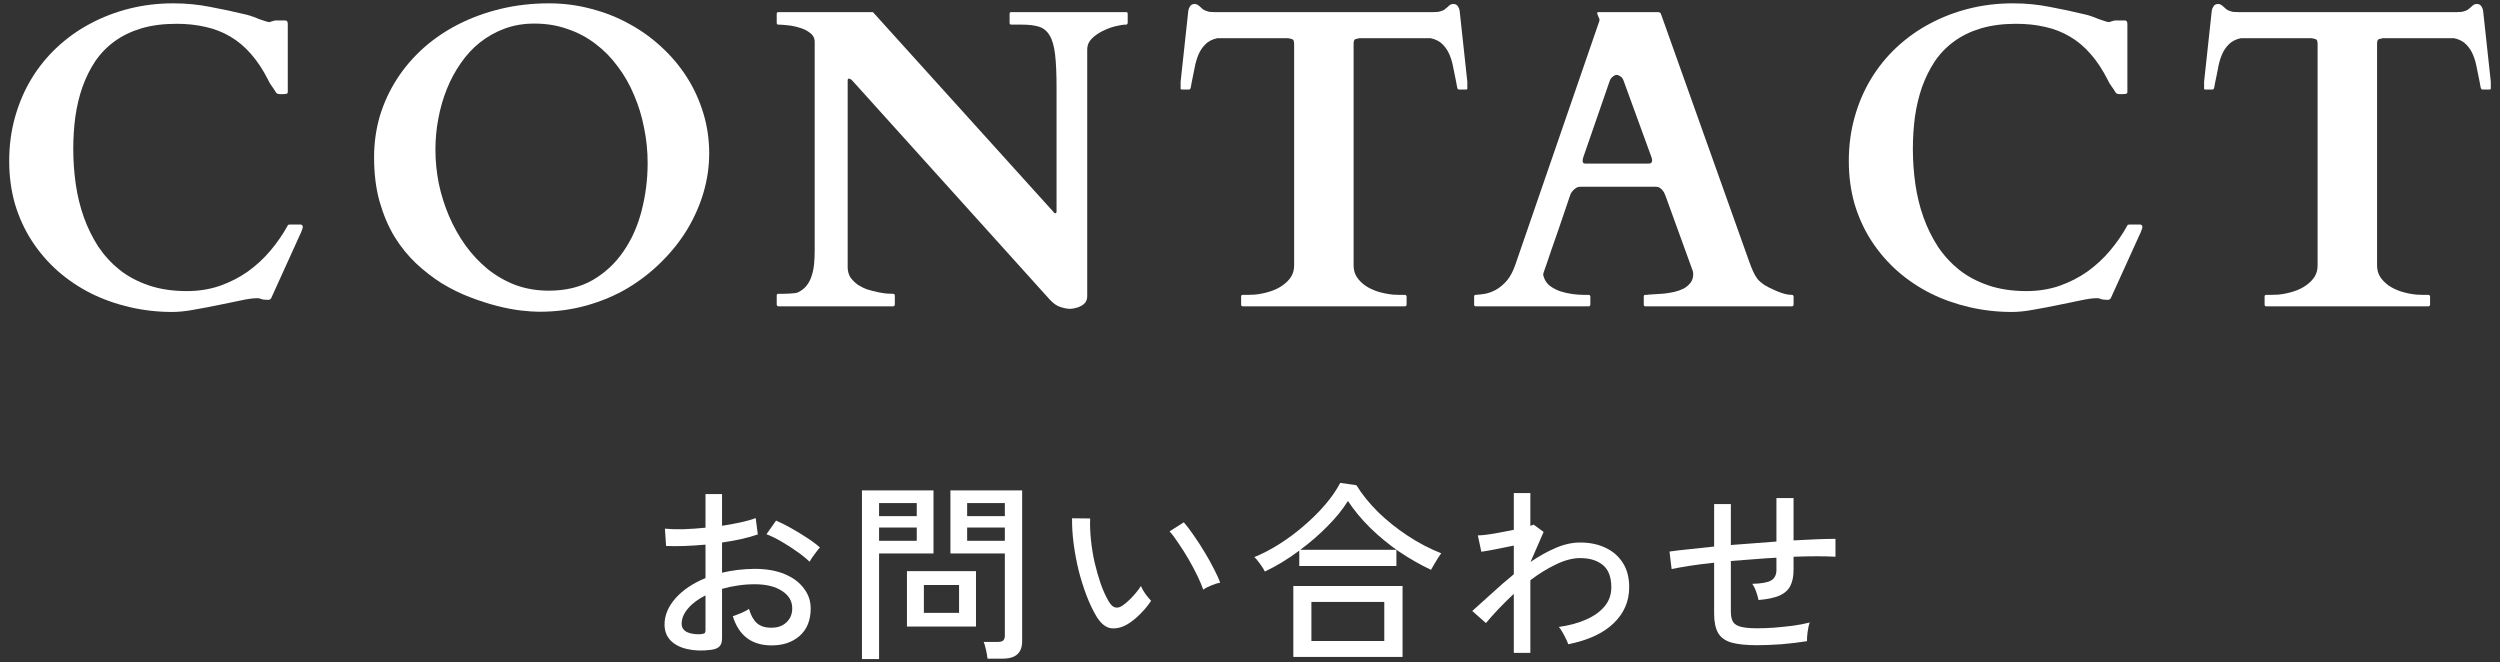
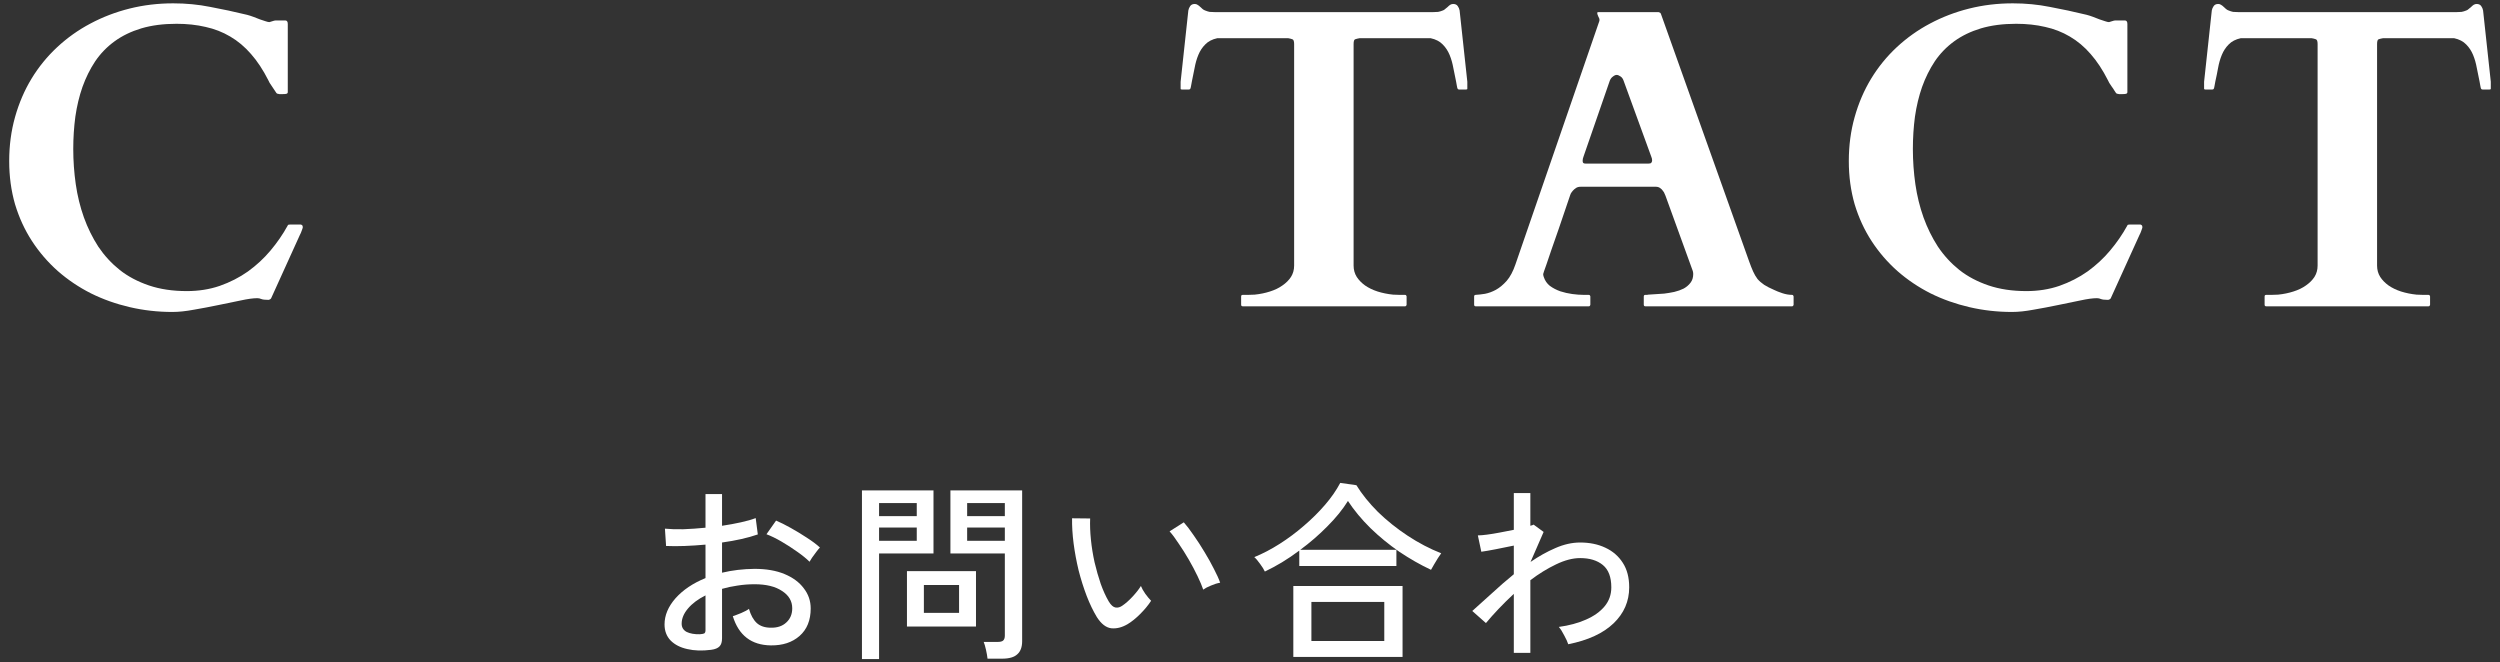
<svg xmlns="http://www.w3.org/2000/svg" width="234" height="62" viewBox="0 0 234 62" fill="none">
  <rect x="0" y="0" width="234" height="62" fill="#333333" stroke="none" />
  <path d="M216.928 4.121C216.928 3.848 216.869 3.698 216.752 3.672C216.648 3.633 216.518 3.6 216.361 3.574H209.74C209.258 3.679 208.881 3.874 208.607 4.16C208.334 4.434 208.119 4.759 207.963 5.137C207.807 5.514 207.689 5.925 207.611 6.367C207.533 6.797 207.449 7.214 207.357 7.617C207.331 7.735 207.305 7.878 207.279 8.047C207.253 8.203 207.227 8.294 207.201 8.32C207.175 8.36 207.13 8.379 207.064 8.379H206.42C206.342 8.379 206.303 8.353 206.303 8.301V7.656L207.025 0.977C207.051 0.833 207.11 0.697 207.201 0.567C207.292 0.436 207.436 0.371 207.631 0.371C207.722 0.371 207.807 0.397 207.885 0.449C207.976 0.501 208.061 0.567 208.139 0.645C208.217 0.71 208.288 0.775 208.354 0.84C208.432 0.905 208.51 0.951 208.588 0.977C208.744 1.042 208.887 1.087 209.018 1.113C209.161 1.126 209.317 1.133 209.486 1.133H229.955C230.124 1.133 230.274 1.126 230.404 1.113C230.548 1.087 230.697 1.042 230.854 0.977C230.932 0.951 231.003 0.905 231.068 0.84C231.146 0.775 231.225 0.71 231.303 0.645C231.381 0.567 231.459 0.501 231.537 0.449C231.628 0.397 231.719 0.371 231.811 0.371C232.006 0.371 232.149 0.436 232.24 0.567C232.331 0.697 232.39 0.833 232.416 0.977L233.139 7.656V8.301C233.139 8.353 233.1 8.379 233.021 8.379H232.377C232.312 8.379 232.266 8.36 232.24 8.32C232.214 8.294 232.188 8.203 232.162 8.047C232.136 7.878 232.11 7.735 232.084 7.617C231.993 7.214 231.908 6.797 231.83 6.367C231.752 5.925 231.635 5.514 231.479 5.137C231.322 4.759 231.107 4.434 230.834 4.16C230.561 3.874 230.183 3.679 229.701 3.574H223.061C222.904 3.6 222.768 3.633 222.65 3.672C222.546 3.698 222.494 3.848 222.494 4.121V24.863C222.494 25.254 222.592 25.606 222.787 25.918C222.982 26.218 223.243 26.485 223.568 26.719C223.907 26.953 224.298 27.142 224.74 27.285C225.196 27.428 225.678 27.526 226.186 27.578C226.329 27.591 226.511 27.598 226.732 27.598C226.954 27.598 227.143 27.598 227.299 27.598C227.364 27.598 227.403 27.617 227.416 27.656C227.442 27.695 227.455 27.728 227.455 27.754V28.516C227.455 28.542 227.442 28.574 227.416 28.613C227.403 28.652 227.364 28.672 227.299 28.672H212.123C212.058 28.672 212.012 28.652 211.986 28.613C211.973 28.574 211.967 28.542 211.967 28.516V27.754C211.967 27.728 211.973 27.695 211.986 27.656C212.012 27.617 212.058 27.598 212.123 27.598C212.266 27.598 212.449 27.598 212.67 27.598C212.904 27.598 213.093 27.591 213.236 27.578C213.744 27.526 214.219 27.428 214.662 27.285C215.118 27.142 215.508 26.953 215.834 26.719C216.173 26.485 216.439 26.218 216.635 25.918C216.83 25.606 216.928 25.254 216.928 24.863V4.121Z" fill="white" />
  <path d="M173.049 15.078C173.049 13.62 173.231 12.246 173.596 10.957C173.96 9.655 174.475 8.457 175.139 7.363C175.803 6.27 176.604 5.287 177.541 4.414C178.479 3.542 179.514 2.806 180.646 2.207C181.792 1.595 183.016 1.126 184.318 0.801C185.62 0.475 186.981 0.313 188.4 0.313C189.598 0.313 190.751 0.423 191.857 0.645C192.977 0.853 194.13 1.1 195.314 1.387C195.51 1.439 195.712 1.504 195.92 1.582C196.141 1.66 196.343 1.738 196.525 1.817C196.721 1.882 196.896 1.94 197.053 1.992C197.209 2.044 197.326 2.07 197.404 2.07C197.43 2.07 197.515 2.044 197.658 1.992C197.814 1.94 197.925 1.914 197.99 1.914H198.889C199.045 1.914 199.123 2.025 199.123 2.246V8.613C199.123 8.692 199.09 8.744 199.025 8.77C198.973 8.796 198.85 8.809 198.654 8.809C198.615 8.809 198.511 8.809 198.342 8.809C198.186 8.796 198.088 8.757 198.049 8.692C198.023 8.652 197.971 8.574 197.893 8.457C197.827 8.34 197.749 8.223 197.658 8.106C197.58 7.975 197.502 7.858 197.424 7.754C197.359 7.637 197.32 7.559 197.307 7.52C196.812 6.543 196.271 5.723 195.686 5.059C195.1 4.382 194.449 3.835 193.732 3.418C193.029 3.001 192.261 2.702 191.428 2.52C190.594 2.324 189.689 2.227 188.713 2.227C187.476 2.227 186.376 2.37 185.412 2.656C184.462 2.943 183.628 3.346 182.912 3.867C182.196 4.388 181.59 5.013 181.096 5.742C180.614 6.471 180.217 7.272 179.904 8.145C179.605 9.004 179.383 9.929 179.24 10.918C179.11 11.895 179.045 12.904 179.045 13.945C179.045 15.052 179.123 16.152 179.279 17.246C179.436 18.327 179.689 19.362 180.041 20.352C180.393 21.328 180.842 22.24 181.389 23.086C181.949 23.919 182.619 24.649 183.4 25.274C184.182 25.886 185.093 26.367 186.135 26.719C187.176 27.07 188.355 27.246 189.67 27.246C190.777 27.246 191.805 27.084 192.756 26.758C193.719 26.419 194.598 25.97 195.393 25.41C196.187 24.837 196.89 24.186 197.502 23.457C198.127 22.715 198.661 21.94 199.104 21.133C199.13 21.068 199.156 21.035 199.182 21.035C199.221 21.022 199.273 21.016 199.338 21.016H200.334C200.373 21.016 200.412 21.035 200.451 21.074C200.503 21.1 200.529 21.166 200.529 21.27C200.529 21.309 200.497 21.413 200.432 21.582C200.38 21.738 200.321 21.875 200.256 21.992L197.561 27.93C197.535 27.969 197.495 28.001 197.443 28.027C197.391 28.053 197.346 28.067 197.307 28.067C196.994 28.067 196.773 28.041 196.643 27.988C196.525 27.936 196.402 27.91 196.271 27.91C195.881 27.91 195.36 27.982 194.709 28.125C194.071 28.255 193.374 28.399 192.619 28.555C191.877 28.711 191.122 28.854 190.354 28.985C189.598 29.128 188.921 29.199 188.322 29.199C186.955 29.199 185.627 29.05 184.338 28.75C183.049 28.451 181.838 28.021 180.705 27.461C179.572 26.888 178.537 26.192 177.6 25.371C176.662 24.538 175.855 23.6 175.178 22.559C174.501 21.517 173.973 20.371 173.596 19.121C173.231 17.858 173.049 16.511 173.049 15.078Z" fill="white" />
  <path d="M137.979 27.754C137.979 27.65 138.031 27.598 138.135 27.598C138.382 27.585 138.669 27.552 138.994 27.5C139.333 27.435 139.671 27.311 140.01 27.129C140.361 26.934 140.7 26.654 141.025 26.289C141.351 25.912 141.624 25.397 141.846 24.746L149.697 1.973C149.697 1.986 149.697 1.979 149.697 1.953C149.71 1.927 149.717 1.901 149.717 1.875C149.717 1.784 149.678 1.673 149.6 1.543C149.535 1.4 149.502 1.296 149.502 1.231C149.502 1.165 149.528 1.133 149.58 1.133H155.244C155.27 1.146 155.303 1.159 155.342 1.172C155.394 1.185 155.433 1.224 155.459 1.289L163.721 24.473C163.851 24.837 163.975 25.15 164.092 25.41C164.209 25.671 164.346 25.905 164.502 26.113C164.671 26.309 164.88 26.491 165.127 26.66C165.374 26.817 165.693 26.979 166.084 27.149C166.266 27.24 166.514 27.337 166.826 27.442C167.139 27.546 167.438 27.598 167.725 27.598C167.79 27.598 167.829 27.617 167.842 27.656C167.868 27.695 167.881 27.735 167.881 27.774V28.516C167.881 28.542 167.868 28.574 167.842 28.613C167.829 28.652 167.79 28.672 167.725 28.672H154.014C153.949 28.672 153.903 28.652 153.877 28.613C153.864 28.574 153.857 28.542 153.857 28.516V27.754C153.857 27.728 153.864 27.695 153.877 27.656C153.903 27.617 153.949 27.598 154.014 27.598C154.066 27.598 154.118 27.598 154.17 27.598C154.222 27.585 154.261 27.578 154.287 27.578C154.43 27.565 154.632 27.552 154.893 27.539C155.166 27.526 155.459 27.507 155.771 27.481C156.084 27.442 156.396 27.39 156.709 27.324C157.035 27.246 157.327 27.142 157.588 27.012C157.848 26.869 158.063 26.686 158.232 26.465C158.402 26.244 158.486 25.97 158.486 25.645C158.486 25.567 158.473 25.475 158.447 25.371L155.889 18.32C155.876 18.294 155.85 18.236 155.811 18.145C155.785 18.053 155.732 17.962 155.654 17.871C155.589 17.767 155.498 17.676 155.381 17.598C155.277 17.52 155.146 17.481 154.99 17.481H147.939C147.77 17.481 147.627 17.52 147.51 17.598C147.393 17.676 147.295 17.761 147.217 17.852C147.139 17.943 147.074 18.034 147.021 18.125C146.982 18.216 146.963 18.268 146.963 18.281C146.546 19.505 146.195 20.541 145.908 21.387C145.622 22.22 145.381 22.91 145.186 23.457C145.003 24.004 144.86 24.427 144.756 24.727C144.652 25.026 144.574 25.247 144.521 25.391C144.482 25.521 144.456 25.606 144.443 25.645C144.443 25.671 144.443 25.684 144.443 25.684C144.443 25.723 144.45 25.768 144.463 25.82C144.476 25.86 144.489 25.899 144.502 25.938C144.606 26.263 144.795 26.537 145.068 26.758C145.355 26.966 145.68 27.136 146.045 27.266C146.41 27.383 146.781 27.468 147.158 27.52C147.549 27.572 147.894 27.598 148.193 27.598H148.701C148.766 27.598 148.805 27.617 148.818 27.656C148.844 27.695 148.857 27.728 148.857 27.754V28.516C148.857 28.542 148.844 28.574 148.818 28.613C148.805 28.652 148.766 28.672 148.701 28.672H138.135C138.031 28.672 137.979 28.62 137.979 28.516V27.754ZM148.213 14.668C148.187 14.733 148.167 14.798 148.154 14.863C148.141 14.928 148.135 14.994 148.135 15.059C148.135 15.137 148.154 15.202 148.193 15.254C148.232 15.293 148.311 15.313 148.428 15.313H154.287C154.43 15.313 154.521 15.287 154.561 15.235C154.613 15.169 154.639 15.098 154.639 15.02C154.639 14.955 154.632 14.896 154.619 14.844C154.606 14.792 154.587 14.733 154.561 14.668L151.963 7.539C151.898 7.357 151.8 7.227 151.67 7.149C151.54 7.057 151.423 7.012 151.318 7.012C151.214 7.012 151.097 7.064 150.967 7.168C150.837 7.259 150.739 7.389 150.674 7.559L148.213 14.668Z" fill="white" />
  <path d="M121.131 4.121C121.131 3.848 121.072 3.698 120.955 3.672C120.851 3.633 120.721 3.6 120.564 3.574H113.943C113.462 3.679 113.084 3.874 112.811 4.16C112.537 4.434 112.322 4.759 112.166 5.137C112.01 5.514 111.893 5.925 111.814 6.367C111.736 6.797 111.652 7.214 111.561 7.617C111.535 7.735 111.508 7.878 111.482 8.047C111.456 8.203 111.43 8.294 111.404 8.32C111.378 8.36 111.333 8.379 111.268 8.379H110.623C110.545 8.379 110.506 8.353 110.506 8.301V7.656L111.229 0.977C111.255 0.833 111.313 0.697 111.404 0.567C111.495 0.436 111.639 0.371 111.834 0.371C111.925 0.371 112.01 0.397 112.088 0.449C112.179 0.501 112.264 0.567 112.342 0.645C112.42 0.71 112.492 0.775 112.557 0.84C112.635 0.905 112.713 0.951 112.791 0.977C112.947 1.042 113.09 1.087 113.221 1.113C113.364 1.126 113.52 1.133 113.689 1.133H134.158C134.327 1.133 134.477 1.126 134.607 1.113C134.751 1.087 134.9 1.042 135.057 0.977C135.135 0.951 135.206 0.905 135.271 0.84C135.35 0.775 135.428 0.71 135.506 0.645C135.584 0.567 135.662 0.501 135.74 0.449C135.831 0.397 135.923 0.371 136.014 0.371C136.209 0.371 136.352 0.436 136.443 0.567C136.535 0.697 136.593 0.833 136.619 0.977L137.342 7.656V8.301C137.342 8.353 137.303 8.379 137.225 8.379H136.58C136.515 8.379 136.469 8.36 136.443 8.32C136.417 8.294 136.391 8.203 136.365 8.047C136.339 7.878 136.313 7.735 136.287 7.617C136.196 7.214 136.111 6.797 136.033 6.367C135.955 5.925 135.838 5.514 135.682 5.137C135.525 4.759 135.311 4.434 135.037 4.16C134.764 3.874 134.386 3.679 133.904 3.574H127.264C127.107 3.6 126.971 3.633 126.854 3.672C126.749 3.698 126.697 3.848 126.697 4.121V24.863C126.697 25.254 126.795 25.606 126.99 25.918C127.186 26.218 127.446 26.485 127.771 26.719C128.11 26.953 128.501 27.142 128.943 27.285C129.399 27.428 129.881 27.526 130.389 27.578C130.532 27.591 130.714 27.598 130.936 27.598C131.157 27.598 131.346 27.598 131.502 27.598C131.567 27.598 131.606 27.617 131.619 27.656C131.645 27.695 131.658 27.728 131.658 27.754V28.516C131.658 28.542 131.645 28.574 131.619 28.613C131.606 28.652 131.567 28.672 131.502 28.672H116.326C116.261 28.672 116.215 28.652 116.189 28.613C116.176 28.574 116.17 28.542 116.17 28.516V27.754C116.17 27.728 116.176 27.695 116.189 27.656C116.215 27.617 116.261 27.598 116.326 27.598C116.469 27.598 116.652 27.598 116.873 27.598C117.107 27.598 117.296 27.591 117.439 27.578C117.947 27.526 118.423 27.428 118.865 27.285C119.321 27.142 119.712 26.953 120.037 26.719C120.376 26.485 120.643 26.218 120.838 25.918C121.033 25.606 121.131 25.254 121.131 24.863V4.121Z" fill="white" />
-   <path d="M72.857 28.672C72.831 28.672 72.799 28.659 72.76 28.633C72.721 28.594 72.701 28.555 72.701 28.516V27.656C72.701 27.552 72.753 27.5 72.857 27.5C73.001 27.5 73.163 27.5 73.346 27.5C73.528 27.5 73.704 27.494 73.873 27.481C74.055 27.468 74.218 27.455 74.361 27.442C74.505 27.428 74.615 27.402 74.693 27.363C75.019 27.207 75.286 26.999 75.494 26.738C75.703 26.478 75.859 26.178 75.963 25.84C76.08 25.501 76.158 25.13 76.197 24.727C76.236 24.323 76.256 23.893 76.256 23.438V3.926C76.256 3.574 76.113 3.294 75.826 3.086C75.553 2.865 75.227 2.702 74.85 2.598C74.485 2.481 74.107 2.402 73.717 2.363C73.339 2.324 73.053 2.305 72.857 2.305C72.792 2.305 72.747 2.285 72.721 2.246C72.708 2.207 72.701 2.175 72.701 2.149V1.289C72.701 1.263 72.708 1.231 72.721 1.192C72.747 1.152 72.792 1.133 72.857 1.133H81.705L98.541 19.766C98.606 19.831 98.652 19.883 98.678 19.922C98.704 19.948 98.736 19.961 98.775 19.961C98.828 19.961 98.86 19.942 98.873 19.902C98.886 19.863 98.893 19.824 98.893 19.785V8.184C98.893 6.895 98.847 5.866 98.756 5.098C98.665 4.317 98.495 3.724 98.248 3.32C98.001 2.904 97.669 2.63 97.252 2.5C96.835 2.37 96.301 2.305 95.65 2.305H94.654C94.589 2.305 94.544 2.285 94.518 2.246C94.505 2.207 94.498 2.175 94.498 2.149V1.289C94.498 1.263 94.505 1.231 94.518 1.192C94.544 1.152 94.589 1.133 94.654 1.133H105.396C105.475 1.133 105.52 1.152 105.533 1.192C105.546 1.231 105.553 1.263 105.553 1.289V2.149C105.553 2.175 105.54 2.207 105.514 2.246C105.501 2.285 105.462 2.305 105.396 2.305C105.136 2.305 104.798 2.357 104.381 2.461C103.977 2.565 103.58 2.715 103.189 2.91C102.799 3.106 102.46 3.346 102.174 3.633C101.9 3.919 101.764 4.245 101.764 4.61V27.715C101.764 27.936 101.712 28.125 101.607 28.281C101.503 28.425 101.367 28.542 101.197 28.633C101.041 28.724 100.865 28.789 100.67 28.828C100.488 28.88 100.318 28.906 100.162 28.906C99.902 28.906 99.596 28.848 99.244 28.731C98.906 28.626 98.567 28.386 98.228 28.008L79.791 7.559C79.7 7.468 79.635 7.415 79.596 7.402C79.557 7.376 79.505 7.363 79.439 7.363C79.374 7.363 79.342 7.429 79.342 7.559V25C79.342 25.365 79.426 25.684 79.596 25.957C79.778 26.218 80.006 26.445 80.279 26.641C80.553 26.823 80.852 26.973 81.178 27.09C81.516 27.194 81.842 27.279 82.154 27.344C82.48 27.409 82.766 27.455 83.014 27.481C83.274 27.494 83.469 27.5 83.6 27.5C83.665 27.5 83.71 27.526 83.736 27.578C83.749 27.604 83.756 27.63 83.756 27.656V28.516C83.756 28.542 83.743 28.574 83.717 28.613C83.704 28.652 83.665 28.672 83.6 28.672H72.857Z" fill="white" />
-   <path d="M50.482 29.18C50.027 29.18 49.454 29.141 48.764 29.063C48.087 28.985 47.338 28.841 46.518 28.633C45.71 28.425 44.864 28.151 43.978 27.813C43.093 27.474 42.221 27.044 41.361 26.524C40.515 25.99 39.708 25.365 38.94 24.649C38.171 23.919 37.494 23.08 36.908 22.129C36.335 21.166 35.873 20.072 35.522 18.848C35.183 17.624 35.014 16.25 35.014 14.727C35.014 13.373 35.196 12.077 35.56 10.84C35.938 9.603 36.472 8.451 37.162 7.383C37.852 6.315 38.685 5.345 39.662 4.473C40.652 3.6 41.752 2.858 42.963 2.246C44.174 1.634 45.489 1.159 46.908 0.82C48.328 0.482 49.818 0.313 51.381 0.313C52.735 0.313 54.044 0.482 55.307 0.82C56.583 1.146 57.774 1.615 58.881 2.227C59.988 2.826 60.997 3.548 61.908 4.395C62.833 5.241 63.627 6.185 64.291 7.227C64.955 8.268 65.469 9.395 65.834 10.606C66.199 11.803 66.381 13.053 66.381 14.356C66.381 15.58 66.205 16.797 65.853 18.008C65.502 19.206 64.994 20.358 64.33 21.465C63.666 22.559 62.859 23.574 61.908 24.512C60.971 25.449 59.916 26.27 58.744 26.973C57.572 27.663 56.29 28.203 54.897 28.594C53.503 28.985 52.032 29.18 50.482 29.18ZM40.756 14.004C40.756 15.059 40.86 16.113 41.068 17.168C41.29 18.223 41.609 19.238 42.025 20.215C42.442 21.192 42.956 22.11 43.568 22.969C44.18 23.815 44.877 24.557 45.658 25.195C46.44 25.82 47.305 26.315 48.256 26.68C49.219 27.031 50.261 27.207 51.381 27.207C52.956 27.207 54.324 26.875 55.482 26.211C56.641 25.534 57.598 24.642 58.353 23.535C59.122 22.428 59.688 21.159 60.053 19.727C60.43 18.281 60.619 16.791 60.619 15.254C60.619 14.134 60.508 13.04 60.287 11.973C60.079 10.892 59.766 9.87 59.35 8.906C58.946 7.93 58.438 7.038 57.826 6.231C57.227 5.41 56.531 4.701 55.736 4.102C54.955 3.503 54.083 3.041 53.119 2.715C52.169 2.376 51.133 2.207 50.014 2.207C49.011 2.207 48.087 2.363 47.24 2.676C46.394 2.988 45.626 3.418 44.935 3.965C44.258 4.499 43.66 5.143 43.139 5.899C42.618 6.641 42.182 7.448 41.83 8.32C41.478 9.193 41.212 10.117 41.029 11.094C40.847 12.057 40.756 13.027 40.756 14.004Z" fill="white" />
-   <path d="M0.861 15.078C0.861 13.62 1.044 12.246 1.408 10.957C1.773 9.655 2.287 8.457 2.951 7.363C3.615 6.27 4.416 5.287 5.354 4.414C6.291 3.542 7.326 2.806 8.459 2.207C9.605 1.595 10.829 1.126 12.131 0.801C13.433 0.475 14.794 0.313 16.213 0.313C17.411 0.313 18.563 0.423 19.67 0.645C20.79 0.853 21.942 1.1 23.127 1.387C23.322 1.439 23.524 1.504 23.732 1.582C23.954 1.66 24.156 1.738 24.338 1.817C24.533 1.882 24.709 1.94 24.865 1.992C25.021 2.044 25.139 2.07 25.217 2.07C25.243 2.07 25.328 2.044 25.471 1.992C25.627 1.94 25.738 1.914 25.803 1.914H26.701C26.857 1.914 26.936 2.025 26.936 2.246V8.613C26.936 8.692 26.903 8.744 26.838 8.77C26.786 8.796 26.662 8.809 26.467 8.809C26.428 8.809 26.324 8.809 26.154 8.809C25.998 8.796 25.9 8.757 25.861 8.692C25.835 8.652 25.783 8.574 25.705 8.457C25.64 8.34 25.562 8.223 25.471 8.106C25.393 7.975 25.314 7.858 25.236 7.754C25.171 7.637 25.132 7.559 25.119 7.52C24.624 6.543 24.084 5.723 23.498 5.059C22.912 4.382 22.261 3.835 21.545 3.418C20.842 3.001 20.074 2.702 19.24 2.52C18.407 2.324 17.502 2.227 16.525 2.227C15.288 2.227 14.188 2.37 13.225 2.656C12.274 2.943 11.441 3.346 10.725 3.867C10.008 4.388 9.403 5.013 8.908 5.742C8.426 6.471 8.029 7.272 7.717 8.145C7.417 9.004 7.196 9.929 7.053 10.918C6.923 11.895 6.857 12.904 6.857 13.945C6.857 15.052 6.936 16.152 7.092 17.246C7.248 18.327 7.502 19.362 7.854 20.352C8.205 21.328 8.654 22.24 9.201 23.086C9.761 23.919 10.432 24.649 11.213 25.274C11.994 25.886 12.906 26.367 13.947 26.719C14.989 27.07 16.167 27.246 17.482 27.246C18.589 27.246 19.618 27.084 20.568 26.758C21.532 26.419 22.411 25.97 23.205 25.41C23.999 24.837 24.703 24.186 25.314 23.457C25.939 22.715 26.473 21.94 26.916 21.133C26.942 21.068 26.968 21.035 26.994 21.035C27.033 21.022 27.085 21.016 27.15 21.016H28.146C28.186 21.016 28.225 21.035 28.264 21.074C28.316 21.1 28.342 21.166 28.342 21.27C28.342 21.309 28.309 21.413 28.244 21.582C28.192 21.738 28.134 21.875 28.068 21.992L25.373 27.93C25.347 27.969 25.308 28.001 25.256 28.027C25.204 28.053 25.158 28.067 25.119 28.067C24.807 28.067 24.585 28.041 24.455 27.988C24.338 27.936 24.214 27.91 24.084 27.91C23.693 27.91 23.172 27.982 22.521 28.125C21.884 28.255 21.187 28.399 20.432 28.555C19.689 28.711 18.934 28.854 18.166 28.985C17.411 29.128 16.734 29.199 16.135 29.199C14.768 29.199 13.44 29.05 12.15 28.75C10.861 28.451 9.65 28.021 8.518 27.461C7.385 26.888 6.35 26.192 5.412 25.371C4.475 24.538 3.667 23.6 2.99 22.559C2.313 21.517 1.786 20.371 1.408 19.121C1.044 17.858 0.861 16.511 0.861 15.078Z" fill="white" />
-   <path d="M164.456 60.391C163.436 60.391 162.632 60.307 162.044 60.139C161.456 59.959 161.042 59.653 160.802 59.221C160.562 58.789 160.442 58.195 160.442 57.439V52.669C159.626 52.753 158.87 52.849 158.174 52.957C157.49 53.065 156.92 53.167 156.464 53.263L156.266 51.625C156.758 51.553 157.364 51.481 158.084 51.409C158.804 51.325 159.59 51.241 160.442 51.157V47.179H162.008V51.013C162.716 50.953 163.43 50.899 164.15 50.851C164.87 50.791 165.578 50.737 166.274 50.689V46.621H167.876V50.581C168.68 50.533 169.418 50.497 170.09 50.473C170.774 50.449 171.344 50.437 171.8 50.437V52.111C170.816 52.051 169.508 52.051 167.876 52.111V53.353C167.876 53.953 167.774 54.451 167.57 54.847C167.378 55.231 167.042 55.531 166.562 55.747C166.094 55.951 165.44 56.089 164.6 56.161C164.552 55.921 164.474 55.651 164.366 55.351C164.258 55.051 164.138 54.817 164.006 54.649C164.87 54.625 165.464 54.517 165.788 54.325C166.112 54.121 166.274 53.797 166.274 53.353V52.201C165.578 52.237 164.87 52.285 164.15 52.345C163.43 52.393 162.716 52.447 162.008 52.507V57.241C162.008 57.673 162.08 58.003 162.224 58.231C162.38 58.447 162.638 58.597 162.998 58.681C163.358 58.765 163.862 58.807 164.51 58.807C164.93 58.807 165.428 58.789 166.004 58.753C166.592 58.705 167.186 58.645 167.786 58.573C168.386 58.489 168.92 58.387 169.388 58.267C169.304 58.495 169.238 58.795 169.19 59.167C169.142 59.539 169.124 59.821 169.136 60.013C168.404 60.133 167.606 60.229 166.742 60.301C165.89 60.361 165.128 60.391 164.456 60.391Z" fill="white" />
+   <path d="M0.861 15.078C0.861 13.62 1.044 12.246 1.408 10.957C1.773 9.655 2.287 8.457 2.951 7.363C3.615 6.27 4.416 5.287 5.354 4.414C6.291 3.542 7.326 2.806 8.459 2.207C9.605 1.595 10.829 1.126 12.131 0.801C13.433 0.475 14.794 0.313 16.213 0.313C17.411 0.313 18.563 0.423 19.67 0.645C20.79 0.853 21.942 1.1 23.127 1.387C23.322 1.439 23.524 1.504 23.732 1.582C23.954 1.66 24.156 1.738 24.338 1.817C24.533 1.882 24.709 1.94 24.865 1.992C25.021 2.044 25.139 2.07 25.217 2.07C25.243 2.07 25.328 2.044 25.471 1.992C25.627 1.94 25.738 1.914 25.803 1.914H26.701C26.857 1.914 26.936 2.025 26.936 2.246V8.613C26.936 8.692 26.903 8.744 26.838 8.77C26.786 8.796 26.662 8.809 26.467 8.809C26.428 8.809 26.324 8.809 26.154 8.809C25.998 8.796 25.9 8.757 25.861 8.692C25.835 8.652 25.783 8.574 25.705 8.457C25.393 7.975 25.314 7.858 25.236 7.754C25.171 7.637 25.132 7.559 25.119 7.52C24.624 6.543 24.084 5.723 23.498 5.059C22.912 4.382 22.261 3.835 21.545 3.418C20.842 3.001 20.074 2.702 19.24 2.52C18.407 2.324 17.502 2.227 16.525 2.227C15.288 2.227 14.188 2.37 13.225 2.656C12.274 2.943 11.441 3.346 10.725 3.867C10.008 4.388 9.403 5.013 8.908 5.742C8.426 6.471 8.029 7.272 7.717 8.145C7.417 9.004 7.196 9.929 7.053 10.918C6.923 11.895 6.857 12.904 6.857 13.945C6.857 15.052 6.936 16.152 7.092 17.246C7.248 18.327 7.502 19.362 7.854 20.352C8.205 21.328 8.654 22.24 9.201 23.086C9.761 23.919 10.432 24.649 11.213 25.274C11.994 25.886 12.906 26.367 13.947 26.719C14.989 27.07 16.167 27.246 17.482 27.246C18.589 27.246 19.618 27.084 20.568 26.758C21.532 26.419 22.411 25.97 23.205 25.41C23.999 24.837 24.703 24.186 25.314 23.457C25.939 22.715 26.473 21.94 26.916 21.133C26.942 21.068 26.968 21.035 26.994 21.035C27.033 21.022 27.085 21.016 27.15 21.016H28.146C28.186 21.016 28.225 21.035 28.264 21.074C28.316 21.1 28.342 21.166 28.342 21.27C28.342 21.309 28.309 21.413 28.244 21.582C28.192 21.738 28.134 21.875 28.068 21.992L25.373 27.93C25.347 27.969 25.308 28.001 25.256 28.027C25.204 28.053 25.158 28.067 25.119 28.067C24.807 28.067 24.585 28.041 24.455 27.988C24.338 27.936 24.214 27.91 24.084 27.91C23.693 27.91 23.172 27.982 22.521 28.125C21.884 28.255 21.187 28.399 20.432 28.555C19.689 28.711 18.934 28.854 18.166 28.985C17.411 29.128 16.734 29.199 16.135 29.199C14.768 29.199 13.44 29.05 12.15 28.75C10.861 28.451 9.65 28.021 8.518 27.461C7.385 26.888 6.35 26.192 5.412 25.371C4.475 24.538 3.667 23.6 2.99 22.559C2.313 21.517 1.786 20.371 1.408 19.121C1.044 17.858 0.861 16.511 0.861 15.078Z" fill="white" />
  <path d="M141.693 61.111V55.585C141.189 56.053 140.715 56.521 140.271 56.989C139.827 57.457 139.431 57.901 139.083 58.321L137.805 57.187C138.357 56.695 138.963 56.149 139.623 55.549C140.283 54.937 140.973 54.337 141.693 53.749V51.067C141.129 51.187 140.565 51.301 140.001 51.409C139.449 51.517 138.999 51.595 138.651 51.643L138.327 50.113C138.543 50.113 138.831 50.089 139.191 50.041C139.563 49.993 139.965 49.927 140.397 49.843C140.841 49.759 141.273 49.675 141.693 49.591V46.153H143.241V49.213C143.385 49.177 143.487 49.141 143.547 49.105L144.483 49.789L143.259 52.597C144.027 52.069 144.801 51.637 145.581 51.301C146.373 50.953 147.147 50.779 147.903 50.779C148.791 50.779 149.577 50.941 150.261 51.265C150.957 51.589 151.503 52.063 151.899 52.687C152.295 53.299 152.493 54.061 152.493 54.973C152.493 56.281 152.007 57.403 151.035 58.339C150.063 59.275 148.647 59.929 146.787 60.301C146.715 60.073 146.589 59.797 146.409 59.473C146.241 59.137 146.073 58.873 145.905 58.681C146.865 58.549 147.711 58.321 148.443 57.997C149.187 57.673 149.769 57.259 150.189 56.755C150.609 56.251 150.819 55.657 150.819 54.973C150.819 54.013 150.555 53.317 150.027 52.885C149.499 52.453 148.791 52.237 147.903 52.237C147.207 52.237 146.451 52.435 145.635 52.831C144.831 53.215 144.033 53.707 143.241 54.307V61.111H141.693Z" fill="white" />
  <path d="M121.055 61.489V54.847H131.279V61.489H121.055ZM118.391 53.497C118.295 53.293 118.145 53.053 117.941 52.777C117.737 52.489 117.557 52.279 117.401 52.147C118.193 51.823 118.985 51.409 119.777 50.905C120.569 50.401 121.325 49.837 122.045 49.213C122.777 48.589 123.437 47.935 124.025 47.251C124.613 46.567 125.087 45.883 125.447 45.199L126.959 45.415C127.475 46.255 128.147 47.089 128.975 47.917C129.815 48.733 130.745 49.477 131.765 50.149C132.785 50.821 133.829 51.367 134.897 51.787C134.825 51.883 134.723 52.033 134.591 52.237C134.471 52.429 134.351 52.627 134.231 52.831C134.111 53.035 134.015 53.203 133.943 53.335C132.947 52.867 131.957 52.303 130.973 51.643C130.001 50.971 129.101 50.233 128.273 49.429C127.445 48.613 126.743 47.767 126.167 46.891C125.675 47.683 125.033 48.475 124.241 49.267C123.461 50.059 122.615 50.791 121.703 51.463H130.703V52.975H121.613V51.535C121.085 51.931 120.545 52.297 119.993 52.633C119.453 52.957 118.919 53.245 118.391 53.497ZM122.747 59.995H129.569V56.341H122.747V59.995Z" fill="white" />
  <path d="M105.53 58.429C105.014 58.729 104.51 58.855 104.018 58.807C103.526 58.747 103.076 58.399 102.668 57.763C102.32 57.187 102.002 56.527 101.714 55.783C101.426 55.027 101.174 54.229 100.958 53.389C100.754 52.537 100.598 51.697 100.49 50.869C100.382 50.029 100.334 49.243 100.346 48.511L102.038 48.529C102.014 49.141 102.038 49.801 102.11 50.509C102.182 51.217 102.296 51.925 102.452 52.633C102.62 53.341 102.812 54.013 103.028 54.649C103.256 55.285 103.508 55.837 103.784 56.305C103.988 56.641 104.198 56.827 104.414 56.863C104.63 56.899 104.846 56.839 105.062 56.683C105.362 56.479 105.674 56.203 105.998 55.855C106.334 55.495 106.598 55.159 106.79 54.847C106.874 55.063 107.012 55.309 107.204 55.585C107.408 55.861 107.588 56.077 107.744 56.233C107.48 56.641 107.138 57.055 106.718 57.475C106.31 57.883 105.914 58.201 105.53 58.429ZM112.622 55.189C112.514 54.865 112.34 54.451 112.1 53.947C111.86 53.443 111.584 52.921 111.272 52.381C110.96 51.841 110.642 51.337 110.318 50.869C110.006 50.389 109.724 50.011 109.472 49.735L110.804 48.889C111.08 49.201 111.386 49.603 111.722 50.095C112.07 50.587 112.412 51.115 112.748 51.679C113.084 52.231 113.378 52.759 113.63 53.263C113.894 53.767 114.086 54.193 114.206 54.541C113.93 54.589 113.642 54.679 113.342 54.811C113.042 54.931 112.802 55.057 112.622 55.189Z" fill="white" />
  <path d="M92.433 61.651C92.409 61.423 92.361 61.147 92.289 60.823C92.217 60.499 92.145 60.253 92.073 60.085H93.369C93.621 60.085 93.795 60.043 93.891 59.959C93.999 59.863 94.053 59.707 94.053 59.491V51.805H88.959V45.901H95.673V60.013C95.673 60.565 95.523 60.973 95.223 61.237C94.935 61.513 94.461 61.651 93.801 61.651H92.433ZM80.679 61.687V45.901H87.375V51.805H82.281V61.687H80.679ZM84.891 58.645V53.461H91.353V58.645H84.891ZM86.475 57.367H89.769V54.757H86.475V57.367ZM82.281 50.617H85.809V49.375H82.281V50.617ZM90.525 50.617H94.053V49.375H90.525V50.617ZM82.281 48.313H85.809V47.089H82.281V48.313ZM90.525 48.313H94.053V47.089H90.525V48.313Z" fill="white" />
  <path d="M66.557 60.823C65.729 60.931 64.985 60.907 64.325 60.751C63.677 60.607 63.161 60.343 62.777 59.959C62.393 59.563 62.201 59.059 62.201 58.447C62.201 57.595 62.543 56.779 63.227 55.999C63.923 55.219 64.859 54.589 66.035 54.109V50.977C65.375 51.037 64.727 51.079 64.091 51.103C63.467 51.127 62.885 51.127 62.345 51.103L62.237 49.483C62.717 49.531 63.287 49.549 63.947 49.537C64.619 49.513 65.315 49.465 66.035 49.393V46.243H67.583V49.213C68.219 49.117 68.807 49.009 69.347 48.889C69.899 48.769 70.361 48.637 70.733 48.493L70.931 50.023C69.995 50.347 68.879 50.599 67.583 50.779V53.605C68.531 53.377 69.545 53.257 70.625 53.245C71.717 53.245 72.653 53.407 73.433 53.731C74.213 54.055 74.813 54.499 75.233 55.063C75.665 55.615 75.881 56.245 75.881 56.953C75.881 58.057 75.533 58.915 74.837 59.527C74.153 60.127 73.259 60.421 72.155 60.409C70.331 60.385 69.143 59.473 68.591 57.673C68.783 57.613 69.041 57.517 69.365 57.385C69.701 57.241 69.947 57.109 70.103 56.989C70.271 57.577 70.517 58.021 70.841 58.321C71.165 58.609 71.603 58.753 72.155 58.753C72.755 58.765 73.235 58.603 73.595 58.267C73.967 57.931 74.153 57.487 74.153 56.935C74.153 56.263 73.835 55.723 73.199 55.315C72.575 54.895 71.717 54.685 70.625 54.685C70.073 54.685 69.539 54.727 69.023 54.811C68.519 54.883 68.039 54.985 67.583 55.117V59.743C67.583 60.091 67.505 60.343 67.349 60.499C67.193 60.667 66.929 60.775 66.557 60.823ZM75.773 52.579C75.485 52.291 75.101 51.979 74.621 51.643C74.153 51.307 73.661 50.989 73.145 50.689C72.629 50.389 72.161 50.161 71.741 50.005L72.641 48.727C73.037 48.895 73.493 49.123 74.009 49.411C74.525 49.699 75.029 50.005 75.521 50.329C76.025 50.653 76.433 50.959 76.745 51.247C76.661 51.331 76.547 51.469 76.403 51.661C76.271 51.841 76.139 52.021 76.007 52.201C75.887 52.381 75.809 52.507 75.773 52.579ZM65.495 59.365C65.687 59.353 65.825 59.329 65.909 59.293C65.993 59.245 66.035 59.143 66.035 58.987V55.729C65.339 56.077 64.793 56.485 64.397 56.953C64.001 57.421 63.803 57.895 63.803 58.375C63.803 58.723 63.959 58.981 64.271 59.149C64.595 59.305 65.003 59.377 65.495 59.365Z" fill="white" />
</svg>